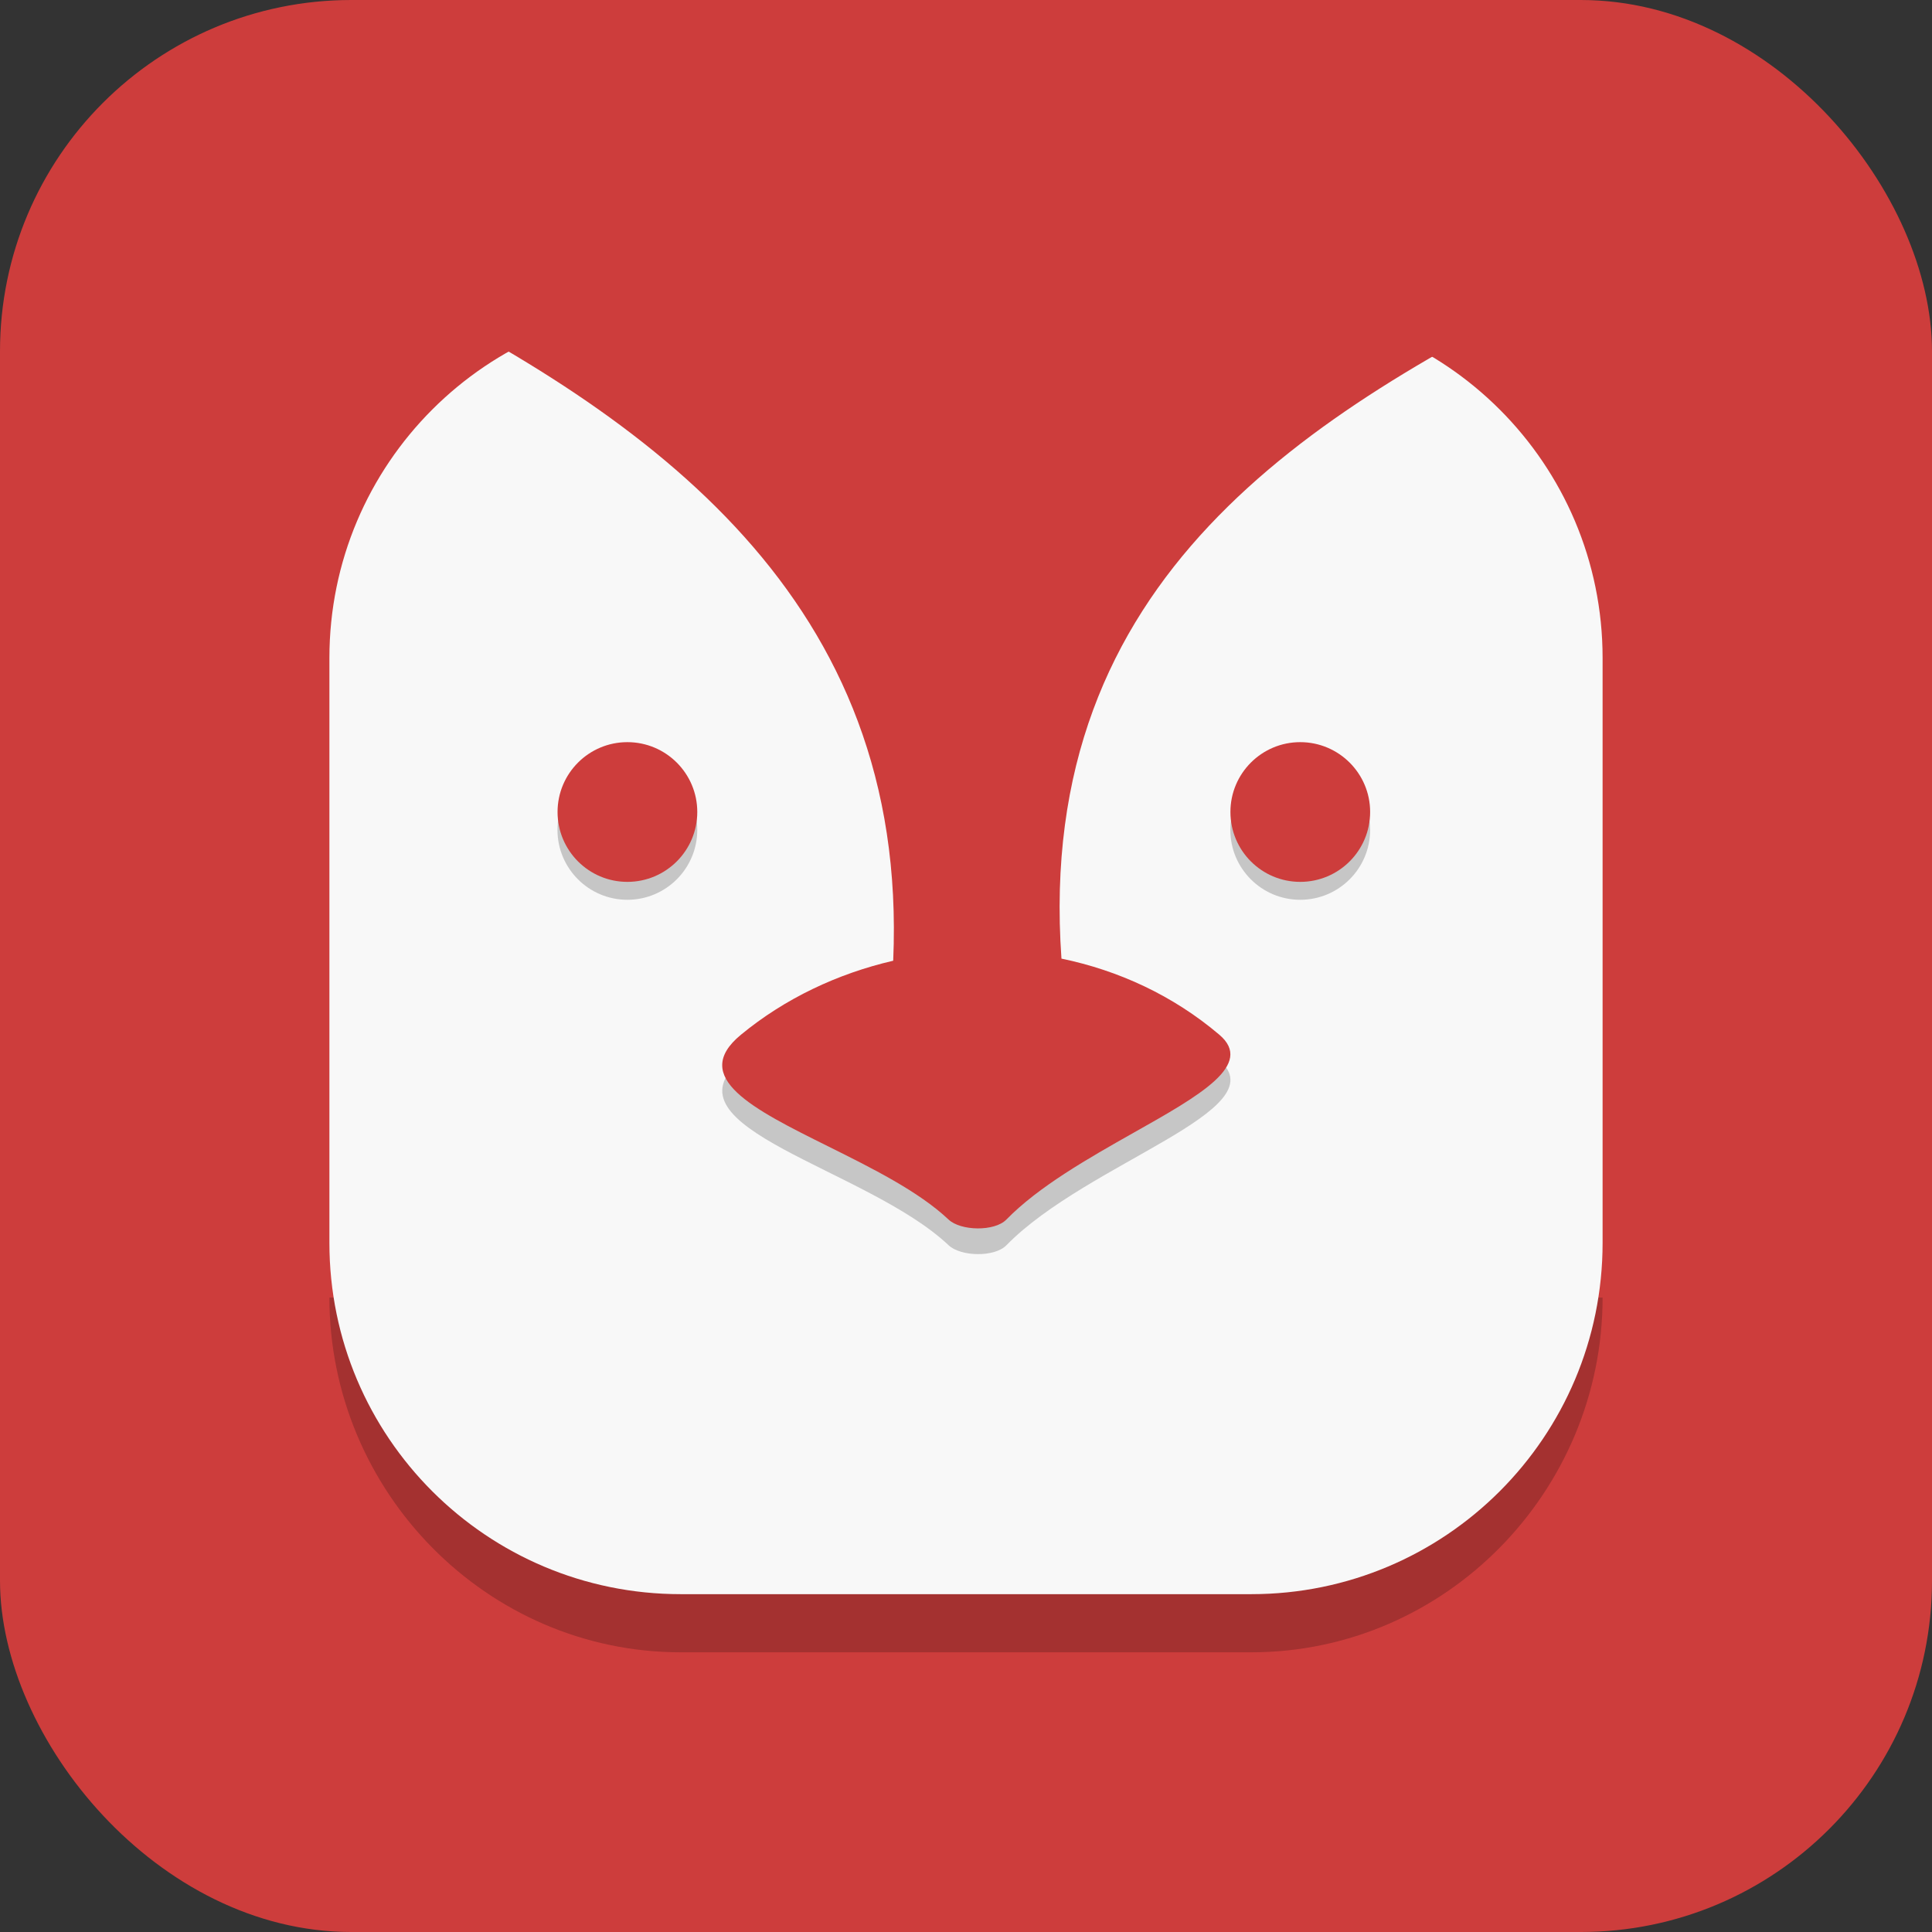
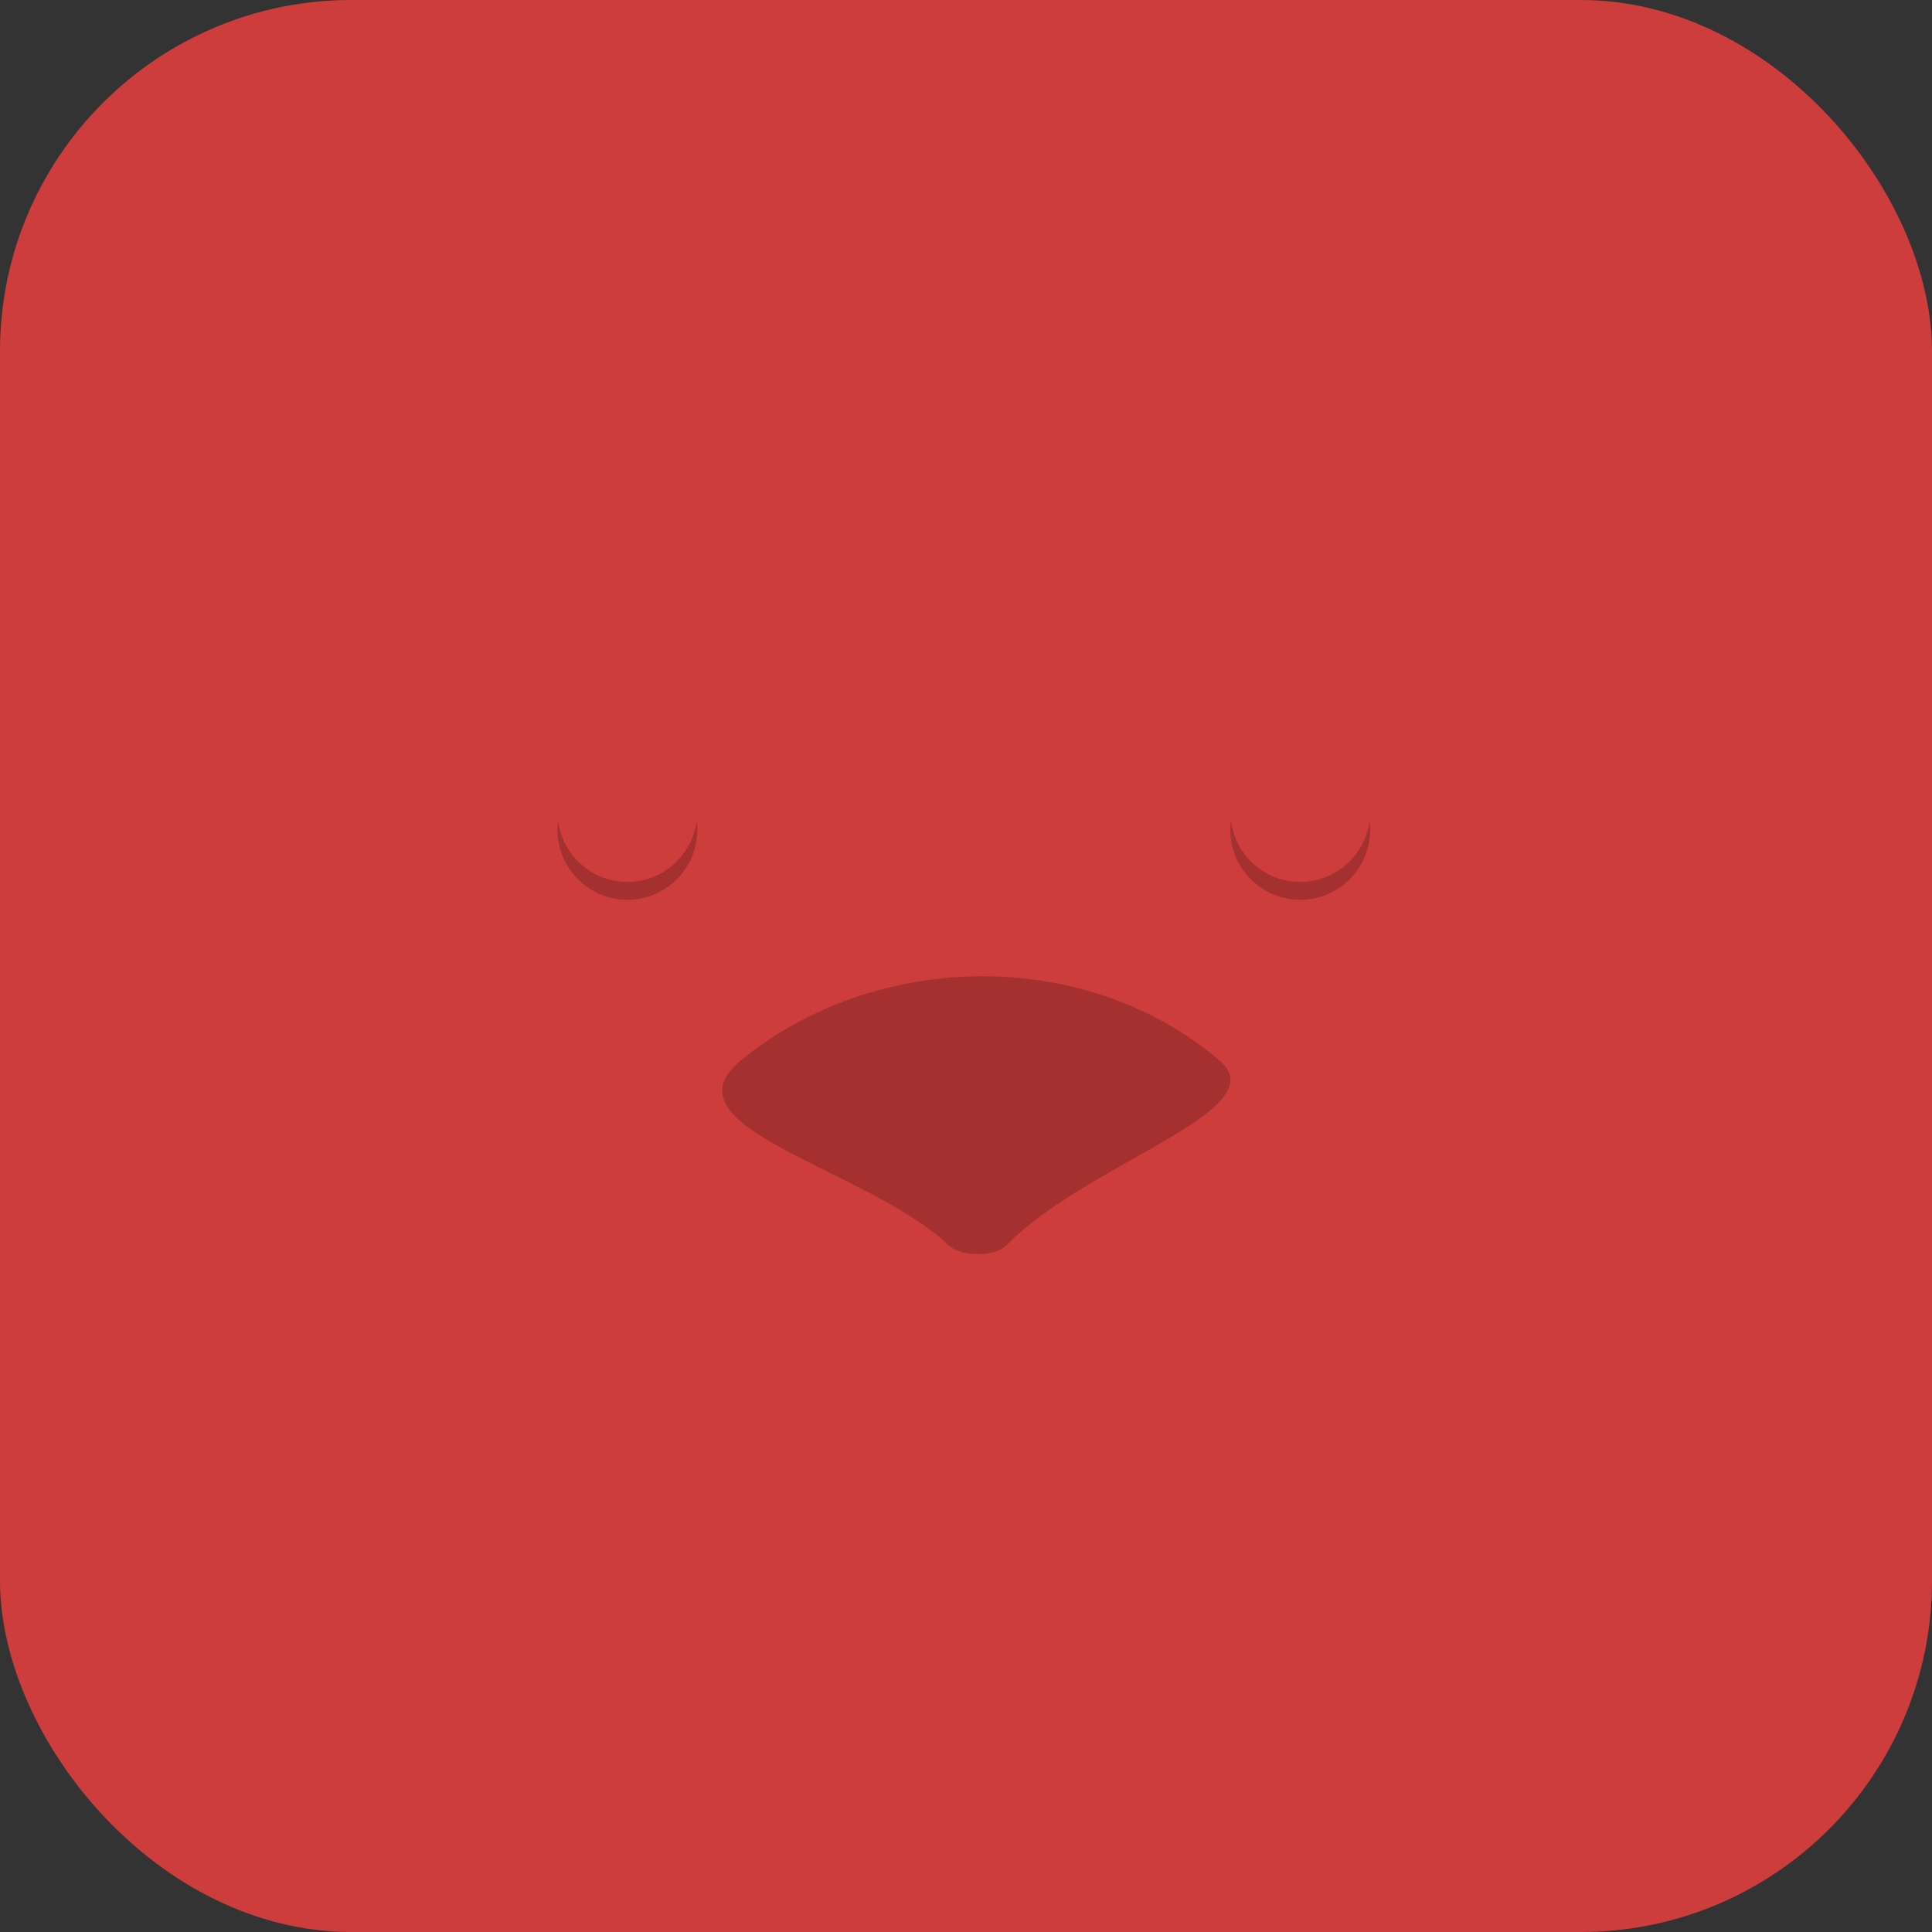
<svg xmlns="http://www.w3.org/2000/svg" width="22" height="22" viewBox="0 0 22 22" fill="none">
  <rect x="0" y="0" width="22" height="22" fill="#333333" stroke="none" />
  <rect width="22" height="22" rx="4" fill="#CD3D3C" />
-   <path opacity="0.2" d="M3.751 14.776H18.249C18.249 16.985 16.458 18.815 14.249 18.815H7.751C5.542 18.815 3.751 16.985 3.751 14.776Z" fill="black" />
-   <path d="M14.249 3.492C16.458 3.492 18.249 5.282 18.249 7.492V14.153C18.249 16.363 16.458 18.153 14.249 18.153H7.751C5.542 18.153 3.751 16.363 3.751 14.153L3.751 7.492C3.751 5.282 5.542 3.492 7.751 3.492L14.249 3.492Z" fill="#F8F8F8" />
  <path opacity="0.2" d="M11.459 14.181C11.325 14.318 10.94 14.311 10.801 14.179C9.874 13.304 7.505 12.842 8.438 12.074C9.933 10.845 12.323 10.752 13.885 12.074C14.555 12.642 12.383 13.235 11.459 14.181Z" fill="black" />
  <circle opacity="0.2" cx="7.144" cy="9.45" r="0.796" fill="black" />
  <circle opacity="0.2" cx="14.806" cy="9.45" r="0.796" fill="black" />
-   <path d="M12.087 10.916C12.736 11.05 13.357 11.335 13.884 11.782C14.286 12.122 13.668 12.471 12.908 12.899C12.4 13.186 11.829 13.509 11.459 13.888C11.325 14.025 10.94 14.018 10.801 13.887C10.46 13.565 9.925 13.3 9.431 13.054C8.579 12.631 7.847 12.268 8.438 11.782C8.937 11.371 9.536 11.087 10.171 10.94C10.349 6.83 7.434 4.758 4.274 3.185H17.963C14.919 4.699 11.779 6.566 12.087 10.916Z" fill="#CD3D3C" />
  <path d="M7.94 9.246C7.94 9.686 7.583 10.042 7.144 10.042C6.705 10.042 6.349 9.686 6.349 9.246C6.349 8.807 6.705 8.451 7.144 8.451C7.583 8.451 7.94 8.807 7.94 9.246Z" fill="#CD3D3C" />
  <path d="M14.806 10.042C15.245 10.042 15.602 9.686 15.602 9.246C15.602 8.807 15.245 8.451 14.806 8.451C14.367 8.451 14.011 8.807 14.011 9.246C14.011 9.686 14.367 10.042 14.806 10.042Z" fill="#CD3D3C" />
</svg>